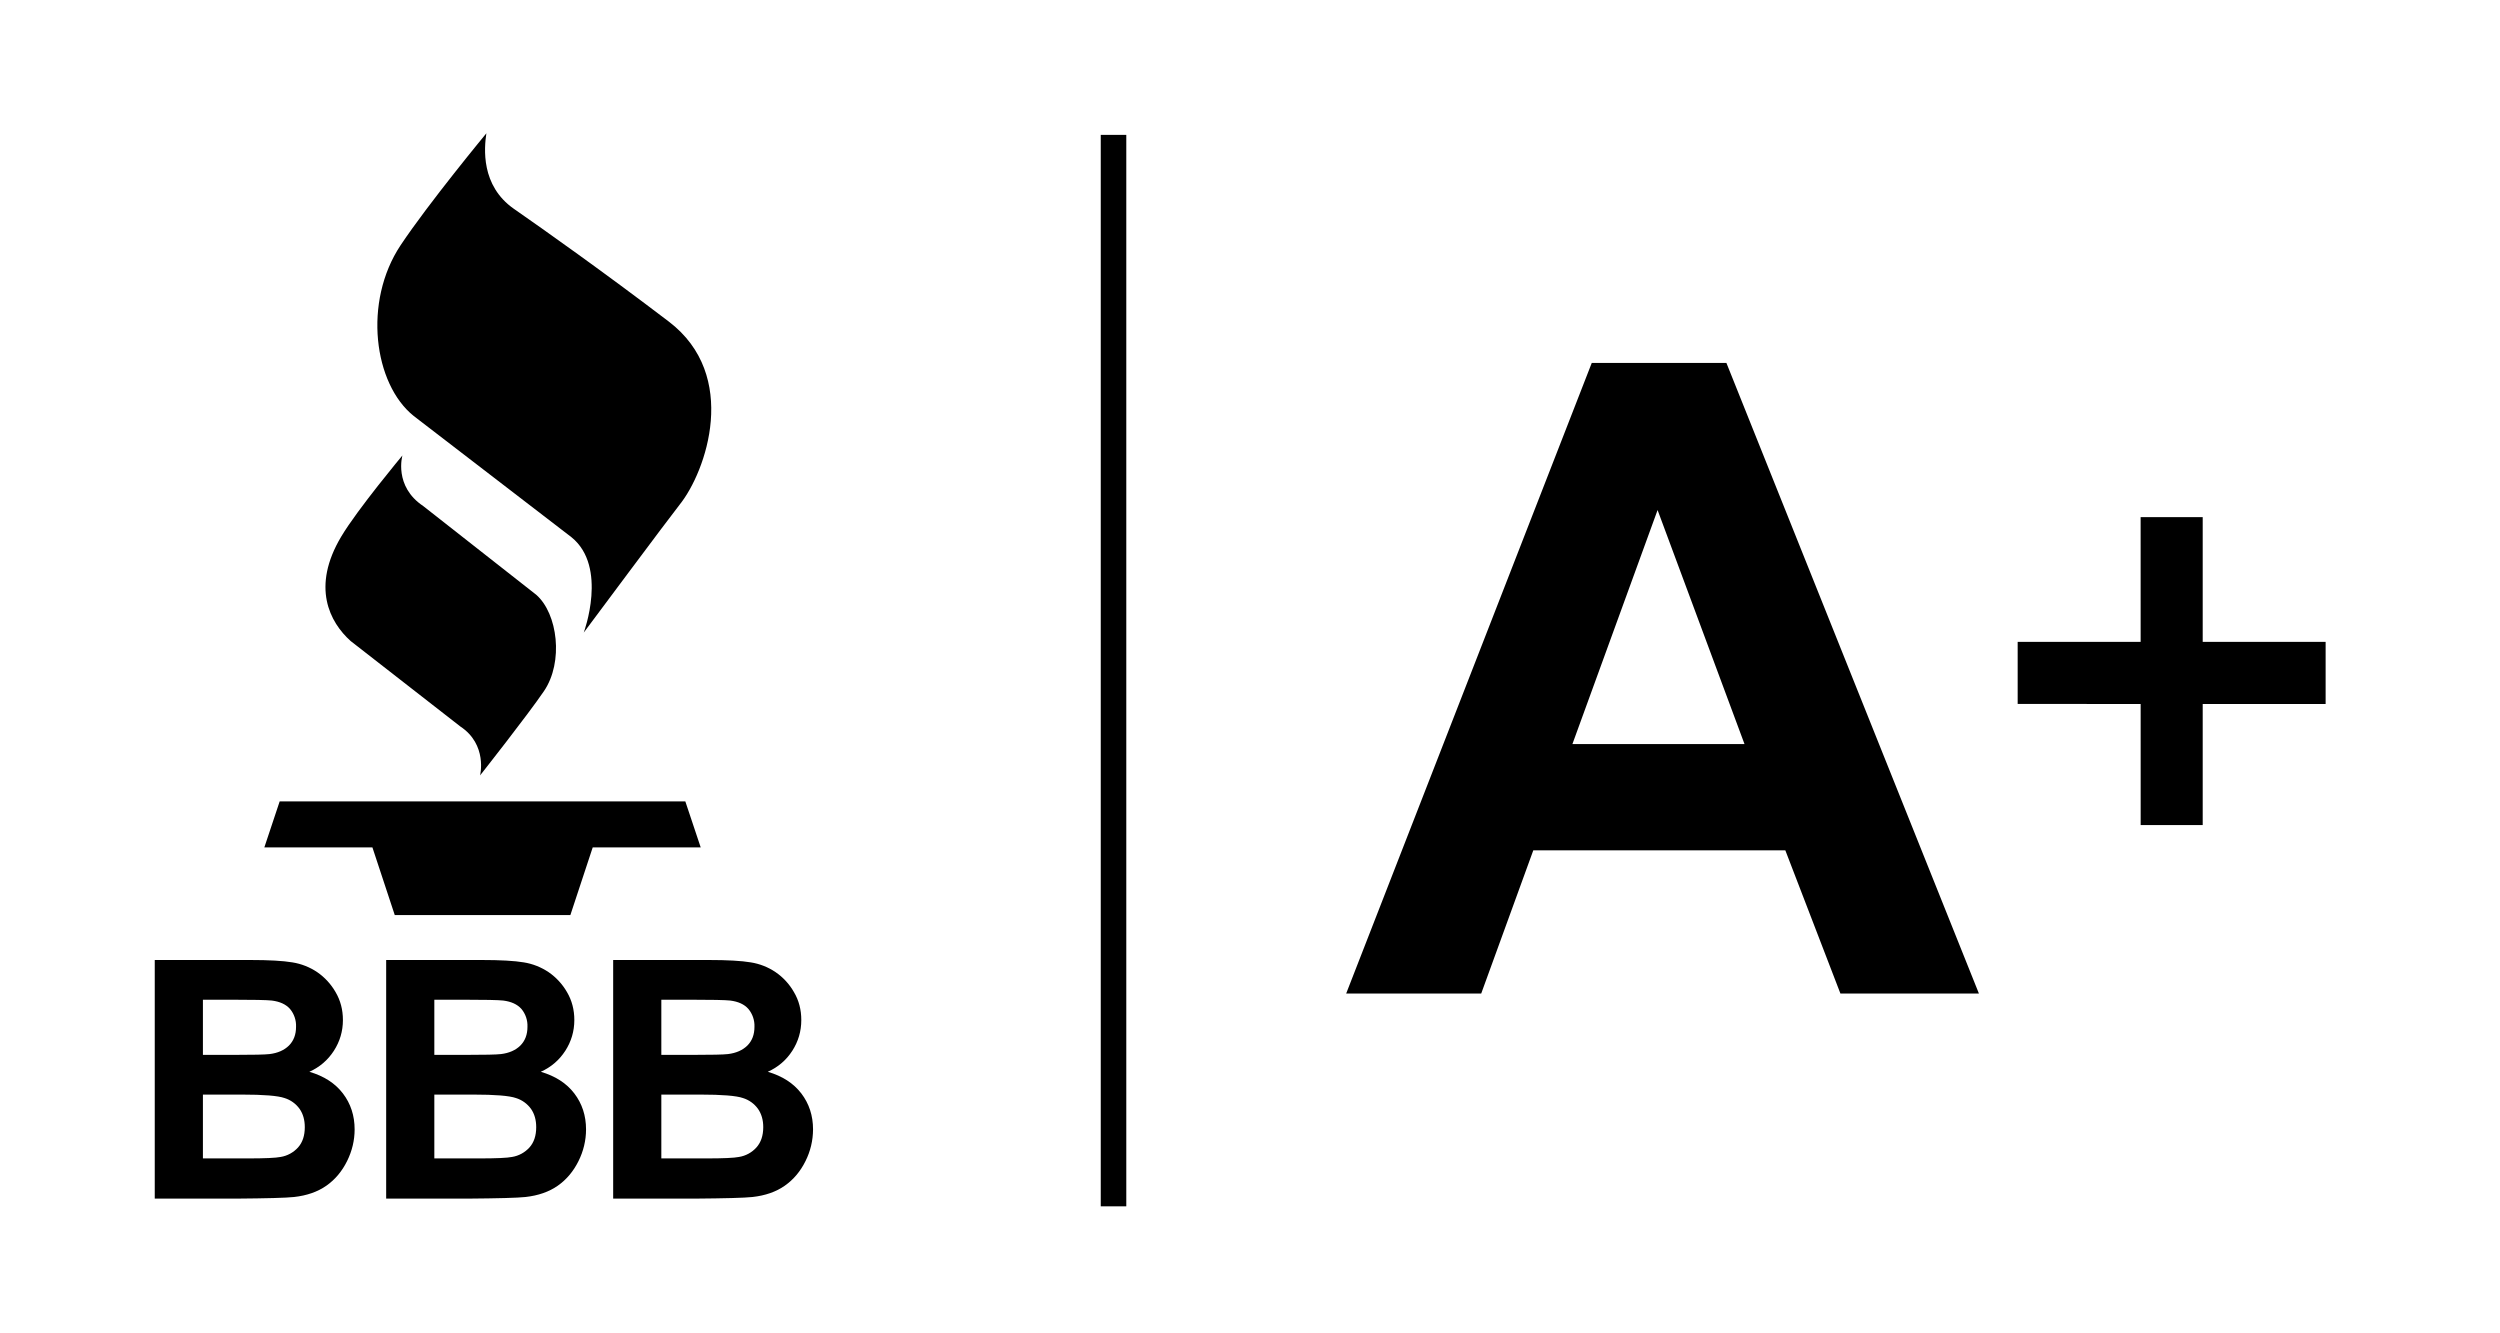
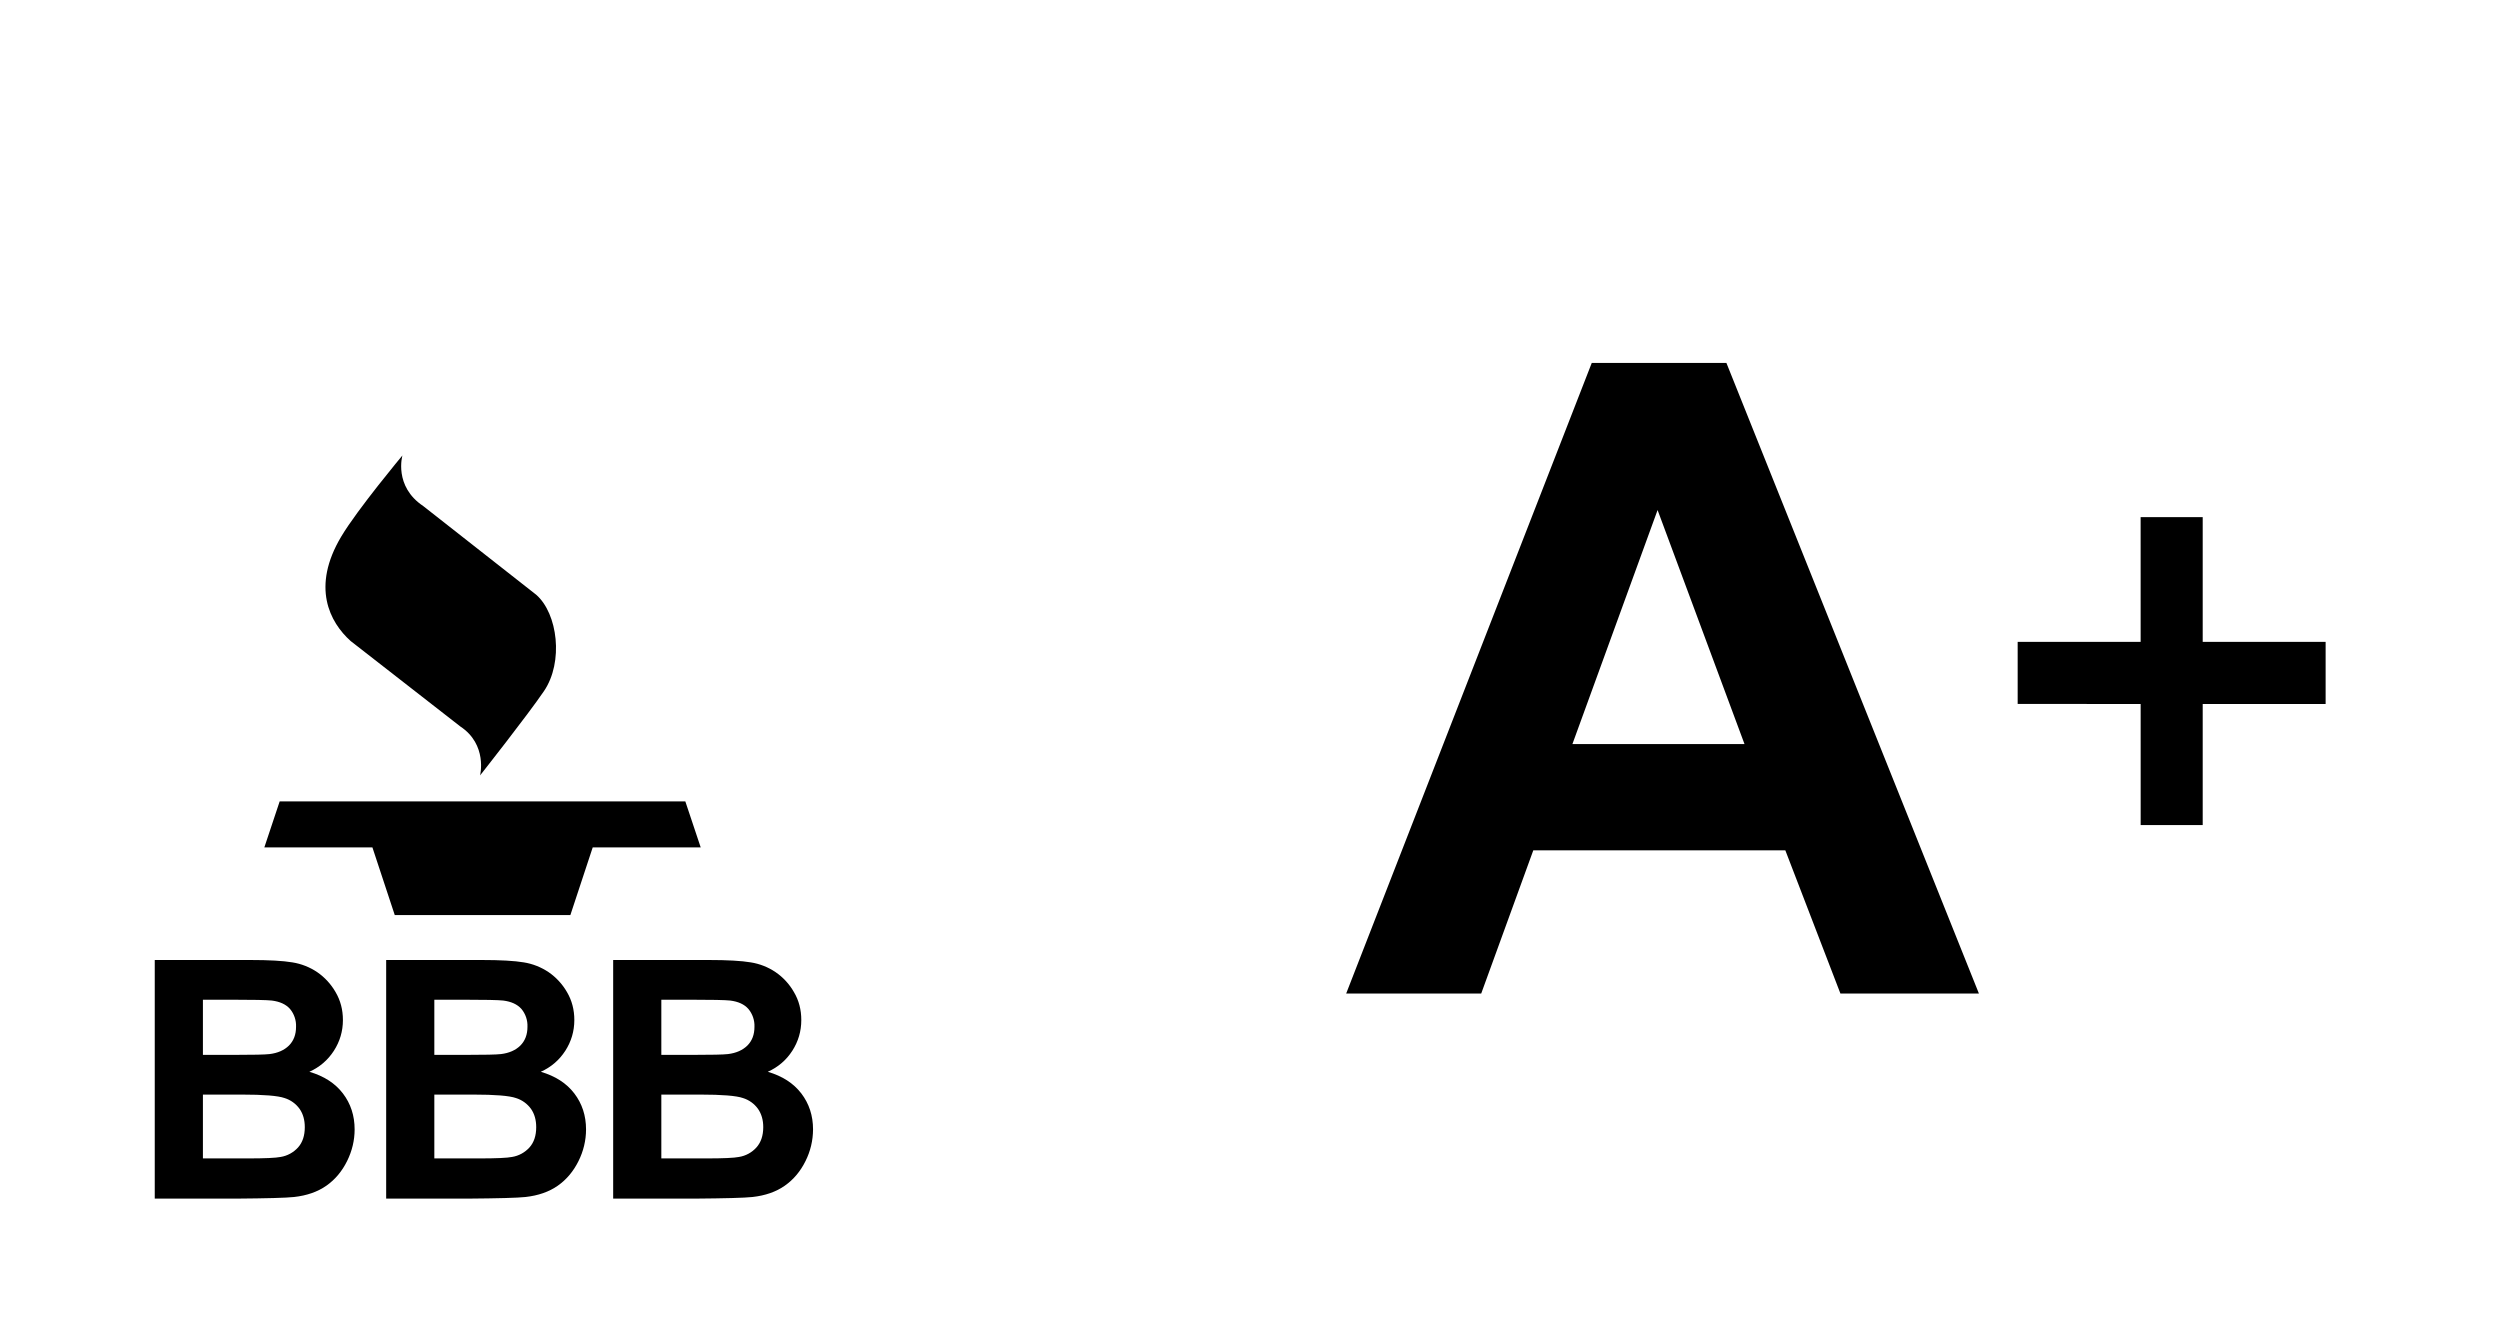
<svg xmlns="http://www.w3.org/2000/svg" width="60" height="32" viewBox="0 0 60 32" fill="none">
  <g id="ben-icons/ accred">
    <g id="Vector">
      <path d="M5.803 26.27C6.33 26.27 6.671 26.298 6.829 26.353C6.975 26.398 7.102 26.49 7.191 26.614C7.274 26.734 7.315 26.88 7.315 27.052C7.315 27.255 7.262 27.417 7.154 27.538C7.044 27.66 6.896 27.741 6.734 27.767C6.622 27.79 6.358 27.802 5.941 27.802H4.87V26.27H5.803ZM5.535 23.993C6.079 23.993 6.408 24 6.523 24.013C6.715 24.037 6.861 24.103 6.959 24.213C7.06 24.334 7.112 24.488 7.105 24.645C7.105 24.83 7.048 24.979 6.935 25.093C6.822 25.205 6.666 25.274 6.468 25.298C6.359 25.311 6.079 25.317 5.628 25.317H4.87V23.993H5.535ZM3.714 28.767H5.663C6.4 28.761 6.865 28.749 7.058 28.728C7.365 28.694 7.623 28.604 7.834 28.456C8.043 28.309 8.208 28.112 8.33 27.866C8.451 27.621 8.511 27.367 8.511 27.106C8.511 26.776 8.417 26.488 8.23 26.243C8.043 25.998 7.774 25.825 7.425 25.723C7.673 25.611 7.868 25.443 8.013 25.219C8.157 24.995 8.23 24.749 8.23 24.481C8.23 24.233 8.171 24.01 8.054 23.811C7.945 23.621 7.795 23.457 7.615 23.333C7.435 23.211 7.231 23.131 7.017 23.097C6.794 23.059 6.456 23.04 6.003 23.04H3.714V28.767Z" fill="black" />
      <path d="M11.357 26.27C11.884 26.27 12.225 26.298 12.383 26.353C12.529 26.398 12.655 26.49 12.745 26.614C12.828 26.734 12.869 26.88 12.869 27.052C12.869 27.255 12.816 27.417 12.708 27.538C12.598 27.66 12.45 27.741 12.288 27.767C12.176 27.79 11.912 27.802 11.494 27.802H10.424V26.27H11.357ZM11.089 23.993C11.633 23.993 11.962 24 12.077 24.013C12.269 24.037 12.414 24.103 12.513 24.213C12.614 24.334 12.666 24.488 12.659 24.645C12.659 24.83 12.602 24.979 12.489 25.093C12.376 25.205 12.22 25.274 12.022 25.298C11.913 25.311 11.633 25.317 11.182 25.317H10.424V23.993H11.089ZM9.268 28.767H11.217C11.953 28.761 12.419 28.749 12.612 28.728C12.919 28.694 13.177 28.604 13.388 28.456C13.597 28.309 13.762 28.112 13.884 27.866C14.002 27.63 14.065 27.37 14.065 27.106C14.065 26.776 13.971 26.488 13.784 26.243C13.597 25.998 13.328 25.825 12.979 25.723C13.227 25.611 13.422 25.443 13.567 25.219C13.711 24.995 13.784 24.749 13.784 24.481C13.784 24.233 13.725 24.01 13.608 23.811C13.499 23.621 13.348 23.457 13.168 23.333C12.988 23.212 12.785 23.131 12.571 23.097C12.348 23.059 12.01 23.04 11.557 23.04H9.268V28.767Z" fill="black" />
      <path d="M16.806 26.27C17.331 26.27 17.674 26.298 17.831 26.353C17.977 26.398 18.104 26.49 18.193 26.614C18.276 26.734 18.318 26.88 18.318 27.052C18.318 27.255 18.263 27.417 18.155 27.538C18.046 27.66 17.898 27.741 17.735 27.767C17.623 27.79 17.359 27.802 16.943 27.802H15.872V26.27H16.806ZM16.536 23.993C17.08 23.993 17.41 24 17.525 24.013C17.717 24.037 17.863 24.103 17.96 24.213C18.061 24.334 18.114 24.488 18.107 24.645C18.107 24.83 18.051 24.979 17.937 25.093C17.823 25.205 17.668 25.274 17.47 25.298C17.361 25.311 17.08 25.317 16.63 25.317H15.872V23.993H16.536ZM14.716 28.767H16.665C17.402 28.761 17.867 28.749 18.06 28.728C18.367 28.694 18.626 28.604 18.836 28.456C19.045 28.309 19.211 28.112 19.332 27.866C19.451 27.63 19.512 27.37 19.513 27.106C19.513 26.776 19.419 26.488 19.232 26.243C19.044 25.998 18.776 25.825 18.427 25.723C18.675 25.611 18.871 25.443 19.015 25.219C19.159 24.995 19.231 24.749 19.231 24.481C19.231 24.233 19.173 24.01 19.055 23.811C18.947 23.621 18.797 23.457 18.616 23.333C18.437 23.211 18.233 23.131 18.019 23.097C17.796 23.059 17.459 23.04 17.005 23.04H14.716V28.767Z" fill="black" />
      <path d="M16.448 19.234H6.712L6.344 20.338H8.938L9.474 21.961H13.689L14.225 20.338H16.817L16.448 19.234Z" fill="black" />
-       <path d="M11.673 3.199C11.621 3.548 11.533 4.455 12.335 5.013C13.051 5.511 14.459 6.506 16.05 7.717C17.754 9.013 16.949 11.316 16.312 12.111C16.094 12.383 14.01 15.182 14.01 15.182C14.01 15.182 14.597 13.605 13.715 12.893L9.93 9.984C8.97 9.216 8.709 7.246 9.615 5.885C10.286 4.877 11.673 3.199 11.673 3.199Z" fill="black" />
      <path d="M9.658 10.931C9.658 10.931 9.444 11.669 10.157 12.145L12.869 14.274C13.385 14.724 13.531 15.887 13.055 16.587C12.661 17.166 11.522 18.61 11.522 18.61C11.522 18.61 11.707 17.87 11.046 17.434L8.416 15.385C7.914 14.935 7.465 14.089 8.192 12.874C8.581 12.222 9.658 10.931 9.658 10.931Z" fill="black" />
-       <path d="M26.418 28.952V3.237H27.031V28.952H26.418Z" fill="black" />
+       <path d="M26.418 28.952H27.031V28.952H26.418Z" fill="black" />
    </g>
    <g id="Vector_2">
      <path d="M37.738 17.857L39.782 12.241L41.868 17.857H37.738ZM41.434 8.711H38.202L32.308 23.845H35.549L36.799 20.408H42.848L44.17 23.845H47.494L41.434 8.711Z" fill="black" />
      <path d="M48.424 16.895V15.405H55.815V16.896L48.424 16.895Z" fill="black" />
      <path d="M51.375 12.411H52.865V19.801H51.376L51.375 12.411Z" fill="black" />
    </g>
  </g>
</svg>